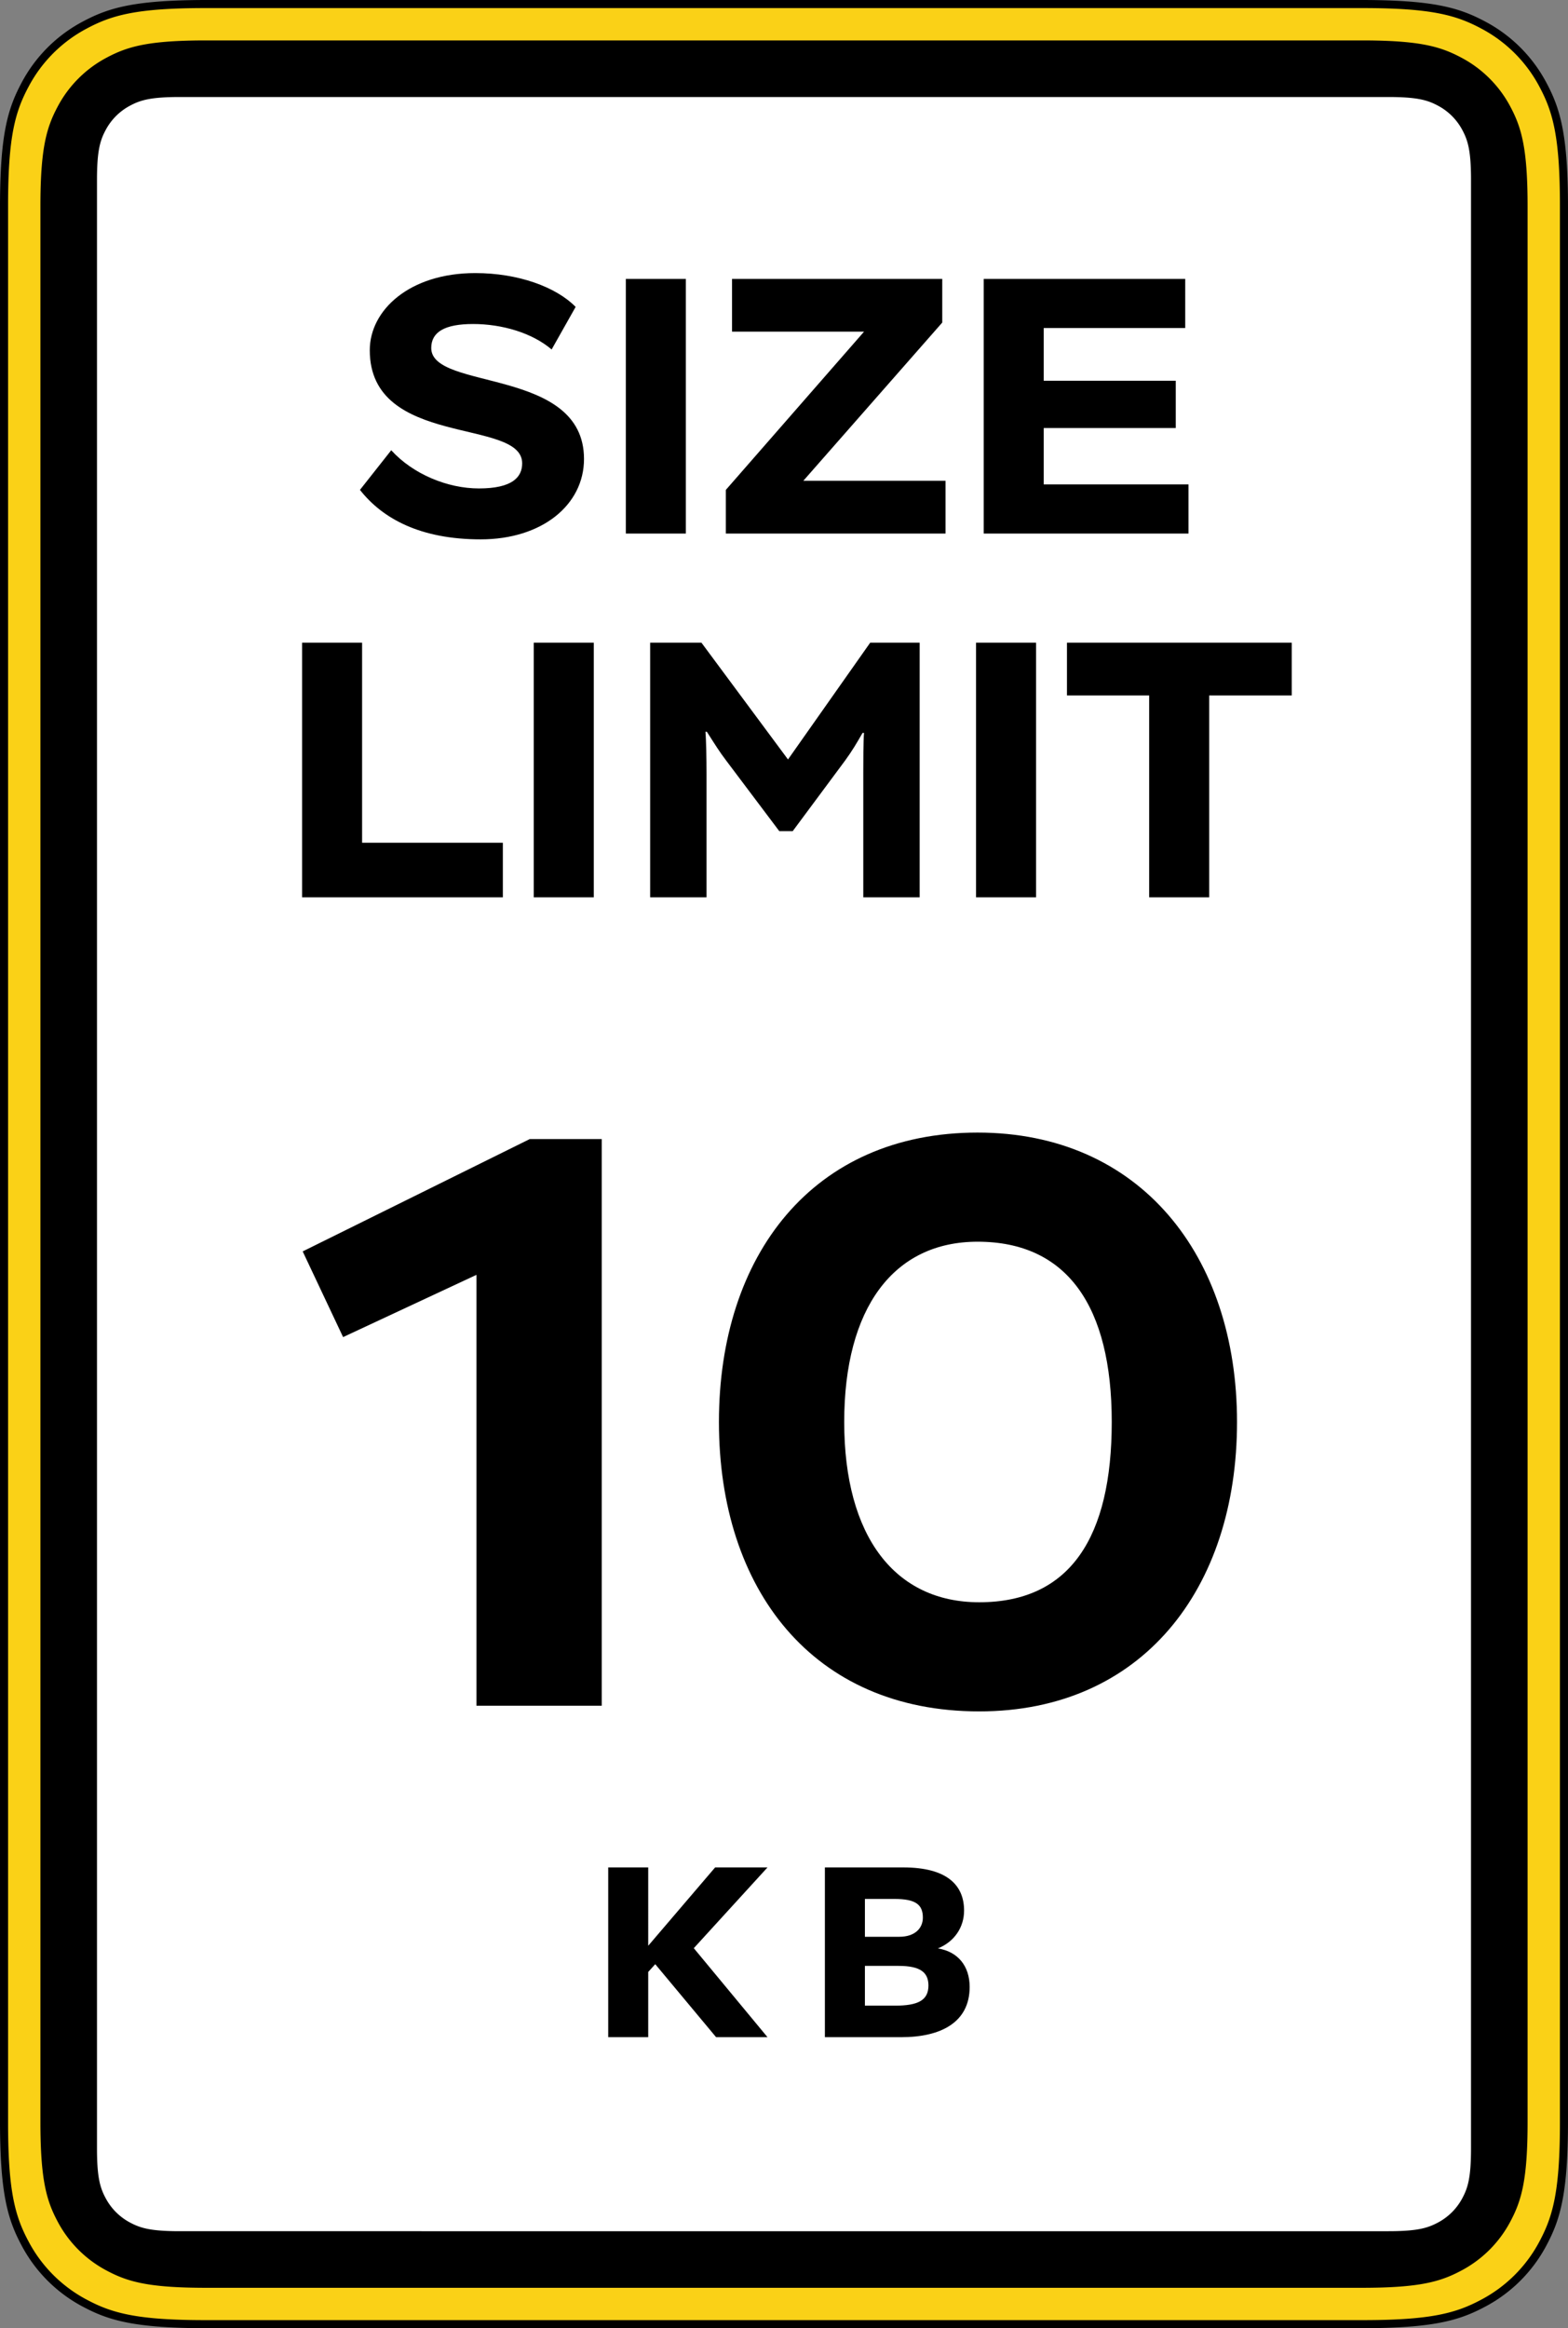
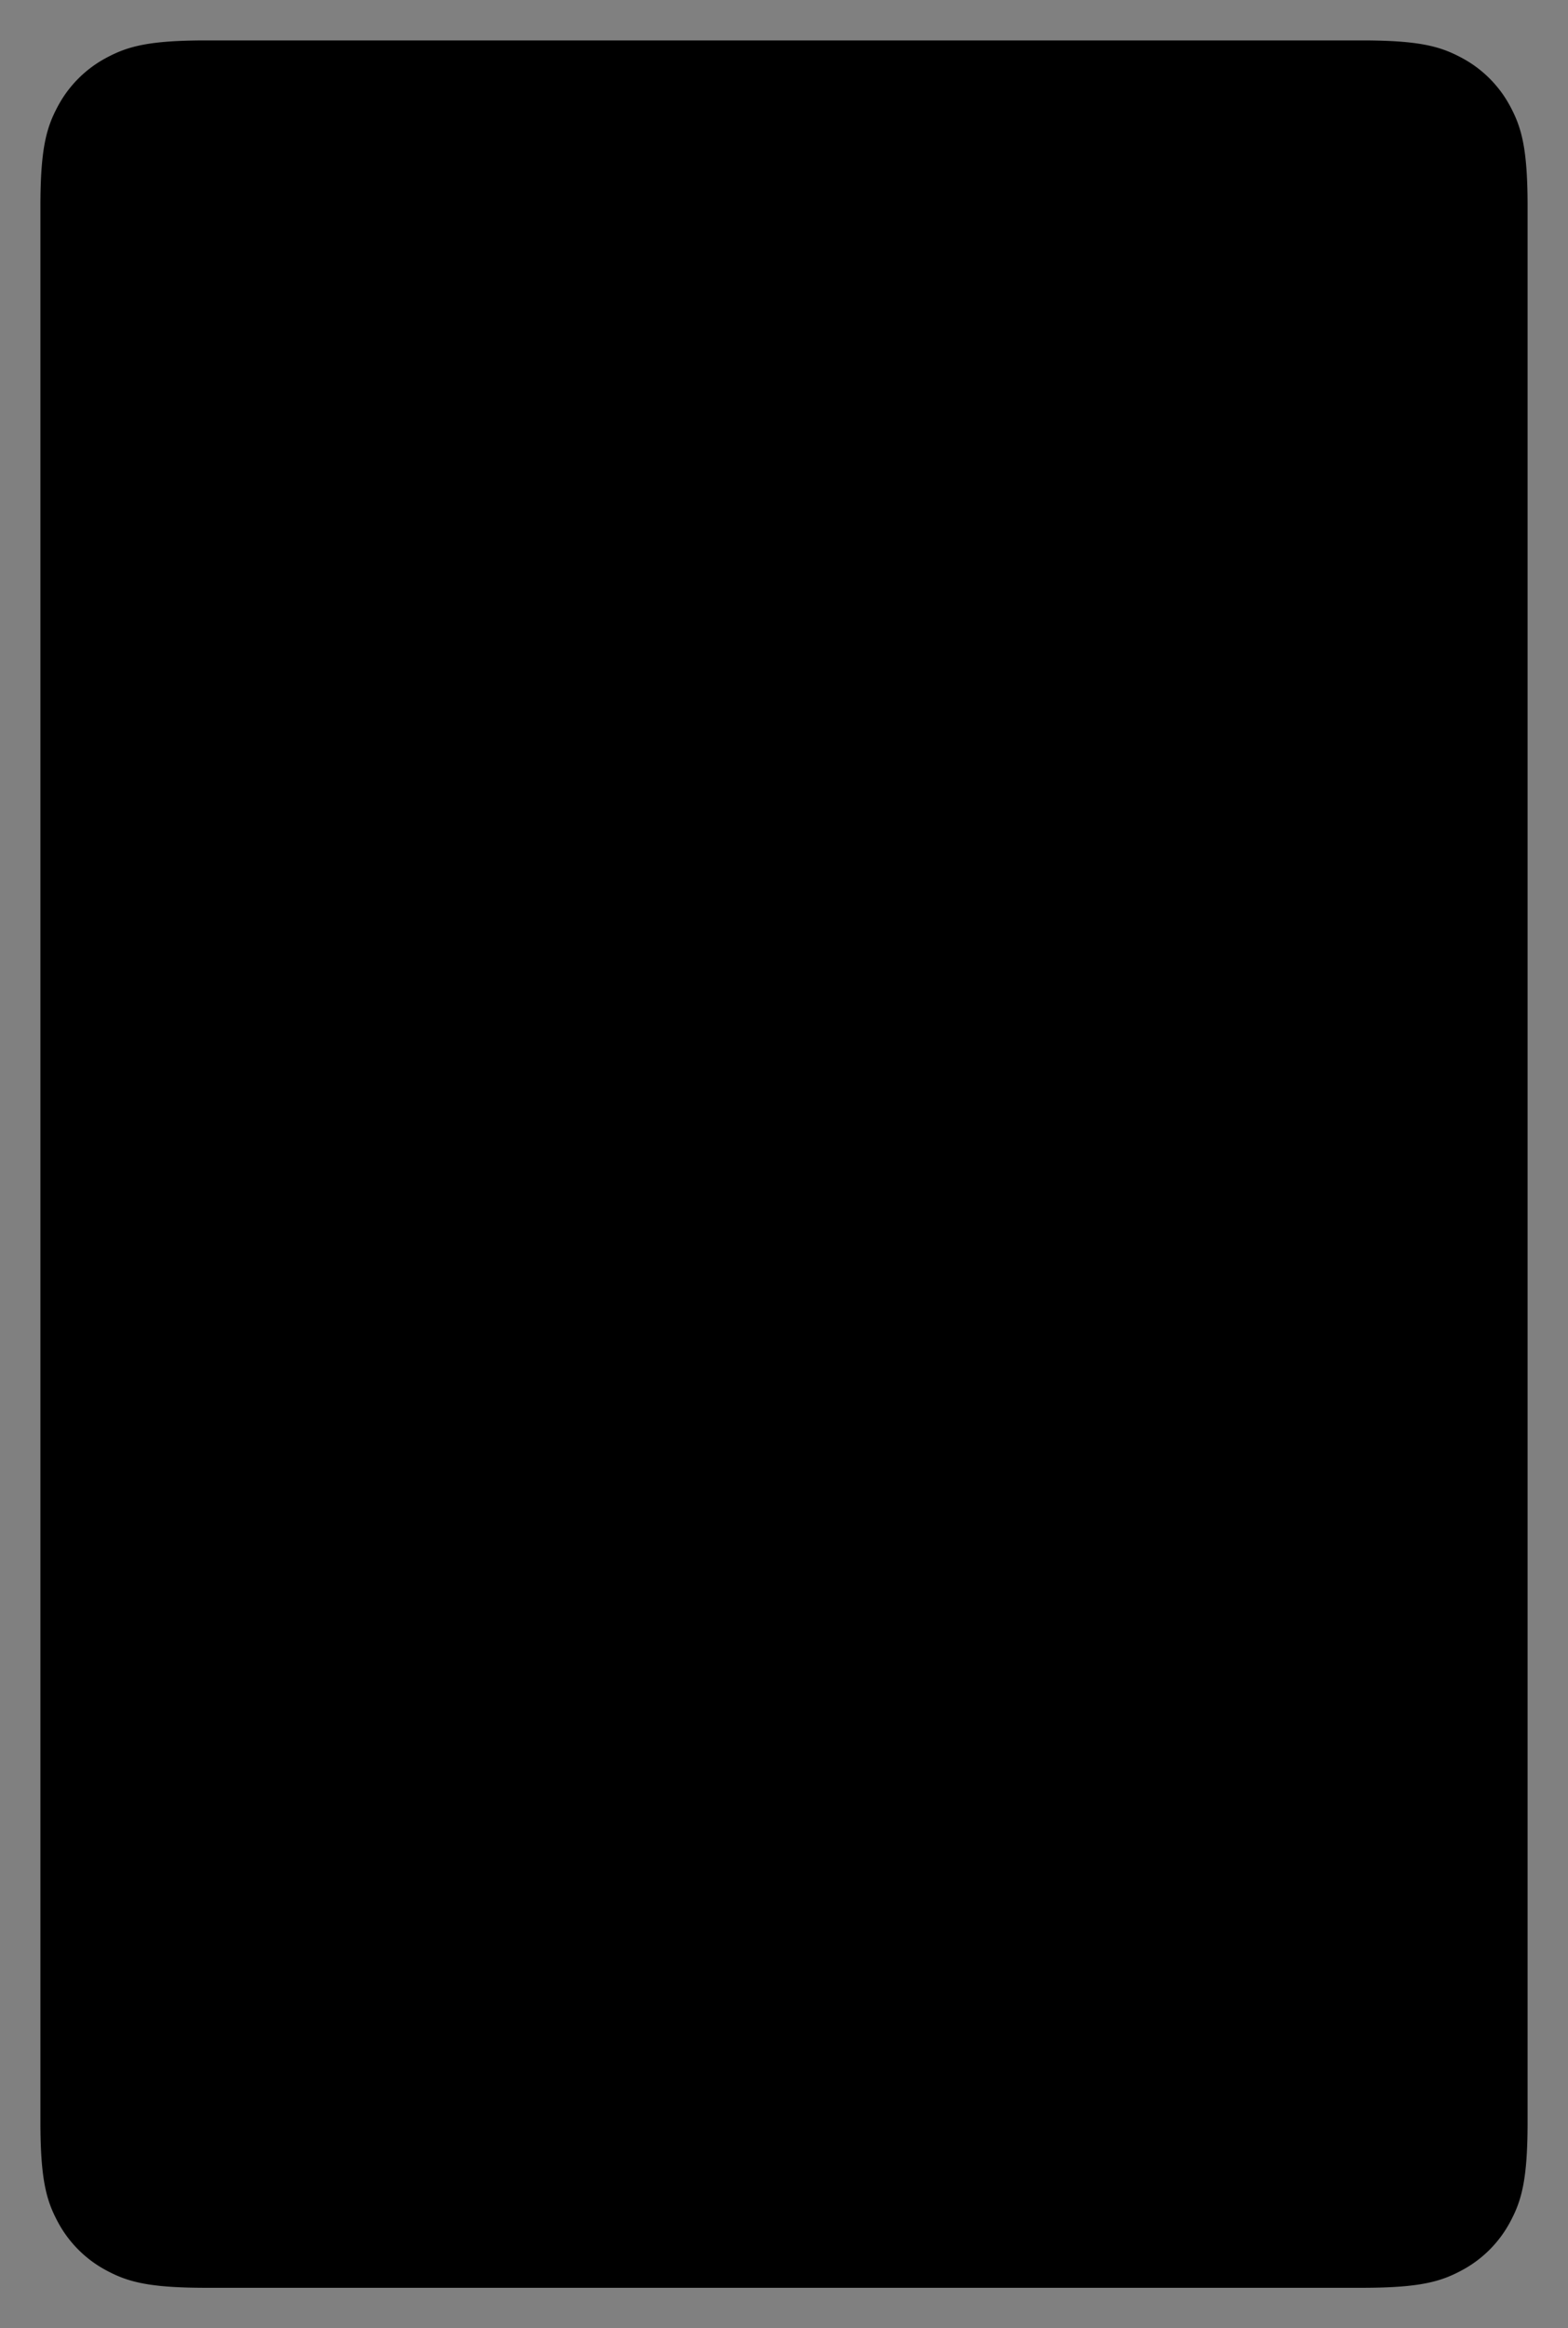
<svg xmlns="http://www.w3.org/2000/svg" viewBox="0 0 194 288">
  <rect x="0" y="0" width="194" height="288" fill="#808080" stroke="none" />
  <g fill="none" fill-rule="evenodd">
-     <path fill="#000" d="M25.639 0H168.36c8.915 0 12.148.928 15.407 2.671a18.173 18.173 0 0 1 7.56 7.56c1.744 3.26 2.672 6.493 2.672 15.408V262.36c0 8.915-.928 12.148-2.671 15.407a18.173 18.173 0 0 1-7.56 7.56c-3.26 1.744-6.493 2.672-15.408 2.672H25.64c-8.915 0-12.148-.928-15.407-2.671a18.173 18.173 0 0 1-7.56-7.56C.927 274.508 0 271.275 0 262.36V25.64c0-8.915.928-12.148 2.671-15.407a18.173 18.173 0 0 1 7.56-7.56C13.492.927 16.725 0 25.64 0z" />
-     <path fill="#FAD117" d="M25.357 1h143.286c8.47 0 11.54.882 14.637 2.538a17.264 17.264 0 0 1 7.182 7.182c1.656 3.096 2.538 6.167 2.538 14.637v237.286c0 8.47-.882 11.54-2.538 14.637a17.264 17.264 0 0 1-7.182 7.182c-3.096 1.656-6.167 2.538-14.637 2.538H25.357c-8.47 0-11.54-.882-14.637-2.538a17.264 17.264 0 0 1-7.182-7.182C1.882 274.184 1 271.113 1 262.643V25.357c0-8.47.882-11.54 2.538-14.637a17.264 17.264 0 0 1 7.182-7.182C13.816 1.882 16.887 1 25.357 1z" />
    <path fill="#000" d="M25.511 5H168.49c7.132 0 9.718.743 12.326 2.137a14.538 14.538 0 0 1 6.048 6.048C188.257 15.793 189 18.38 189 25.511V262.49c0 7.132-.743 9.718-2.137 12.326a14.538 14.538 0 0 1-6.048 6.048c-2.608 1.394-5.194 2.137-12.326 2.137H25.51c-7.132 0-9.718-.743-12.326-2.137a14.538 14.538 0 0 1-6.048-6.048C5.743 272.207 5 269.62 5 262.489V25.51c0-7.132.743-9.718 2.137-12.326a14.538 14.538 0 0 1 6.048-6.048C15.793 5.743 18.38 5 25.511 5z" />
-     <path fill="#FFF" d="M22.256 12h149.488c3.567 0 4.86.371 6.163 1.069a7.27 7.27 0 0 1 3.024 3.024c.698 1.303 1.069 2.596 1.069 6.163v243.488c0 3.567-.371 4.86-1.069 6.163a7.27 7.27 0 0 1-3.024 3.024c-1.303.698-2.596 1.069-6.163 1.069H22.256c-3.567 0-4.86-.371-6.163-1.069a7.27 7.27 0 0 1-3.024-3.024c-.698-1.303-1.069-2.596-1.069-6.163V22.256c0-3.567.371-4.86 1.069-6.163a7.27 7.27 0 0 1 3.024-3.024C17.396 12.37 18.689 12 22.256 12z" />
-     <path fill="#000" d="M64.605 57.315c0 1.71-1.215 3.105-5.355 3.105-3.87 0-8.145-1.755-10.845-4.725l-3.87 4.905c2.79 3.555 7.47 6.12 14.94 6.12 7.605 0 12.78-4.275 12.78-9.945 0-11.385-18.9-8.415-18.9-13.725 0-1.98 1.665-2.97 5.175-2.97 3.555 0 7.29 1.08 9.72 3.15l2.97-5.265c-2.43-2.475-7.11-4.185-12.42-4.185-8.145 0-13.05 4.59-13.05 9.54 0 12.15 18.855 8.325 18.855 13.995zM77.43 66h7.425V34.5H77.43V66zm13.14-24.975h16.335L89.805 60.6V66h27.18v-6.525H99.39L116.58 39.9v-5.4H90.57v6.525zM121.71 66h25.335v-6.075h-17.91V52.95h16.335V47.1h-16.335v-6.525h17.505V34.5h-24.93V66zm-84.335 45h24.84v-6.75H44.8V79.5h-7.425V111zm28.665 0h7.425V79.5H66.04V111zm14.4 0h6.975V95.745c0-1.845-.045-4.32-.135-5.22h.18c1.035 1.62 1.53 2.43 2.385 3.555l6.57 8.73h1.665l6.48-8.73c.855-1.17 1.44-2.16 2.16-3.42h.18c-.09 1.035-.09 3.645-.09 5.04V111h6.975V79.5h-6.12l-10.17 14.445L86.785 79.5H80.44V111zm40.32 0h7.425V79.5h-7.425V111zm11.25-24.975h10.17V111h7.425V86.025h10.215V79.5h-27.81v6.525zM75.25 252h4.95v-8.07l.87-.96L88.6 252h6.36l-9.12-11.01 9.12-9.99h-6.48l-8.28 9.69V231h-4.95v21zm26.81 0v-21h9.69c5.46 0 7.53 2.22 7.53 5.34 0 2.04-1.17 3.84-3.24 4.68 2.46.39 3.93 2.16 3.93 4.77 0 4.38-3.57 6.21-8.46 6.21h-9.45zm9.12-8.82h-4.17v4.92h3.72c2.85 0 4.14-.66 4.14-2.49 0-1.62-.99-2.43-3.69-2.43zm-.51-8.28h-3.66v4.68h4.26c1.92 0 2.91-1.05 2.91-2.37 0-1.62-.9-2.31-3.51-2.31zM74.45 211v-70.1h-8.9l-28.1 13.9 5 10.6 16.5-7.7V211h15.5zm14.5-35.1c0-20.6 11.6-35.8 32-35.8 20.1 0 32.1 15.2 32.1 35.8 0 20.7-11.8 35.8-31.9 35.8-20.6 0-32.2-15.1-32.2-35.8zm15.5 0c0 14.2 6.3 22.3 16.7 22.3 11.3 0 16.4-8.1 16.4-22.3 0-14.3-5.5-22.3-16.6-22.3-10.4 0-16.5 8.2-16.5 22.3z" />
  </g>
</svg>